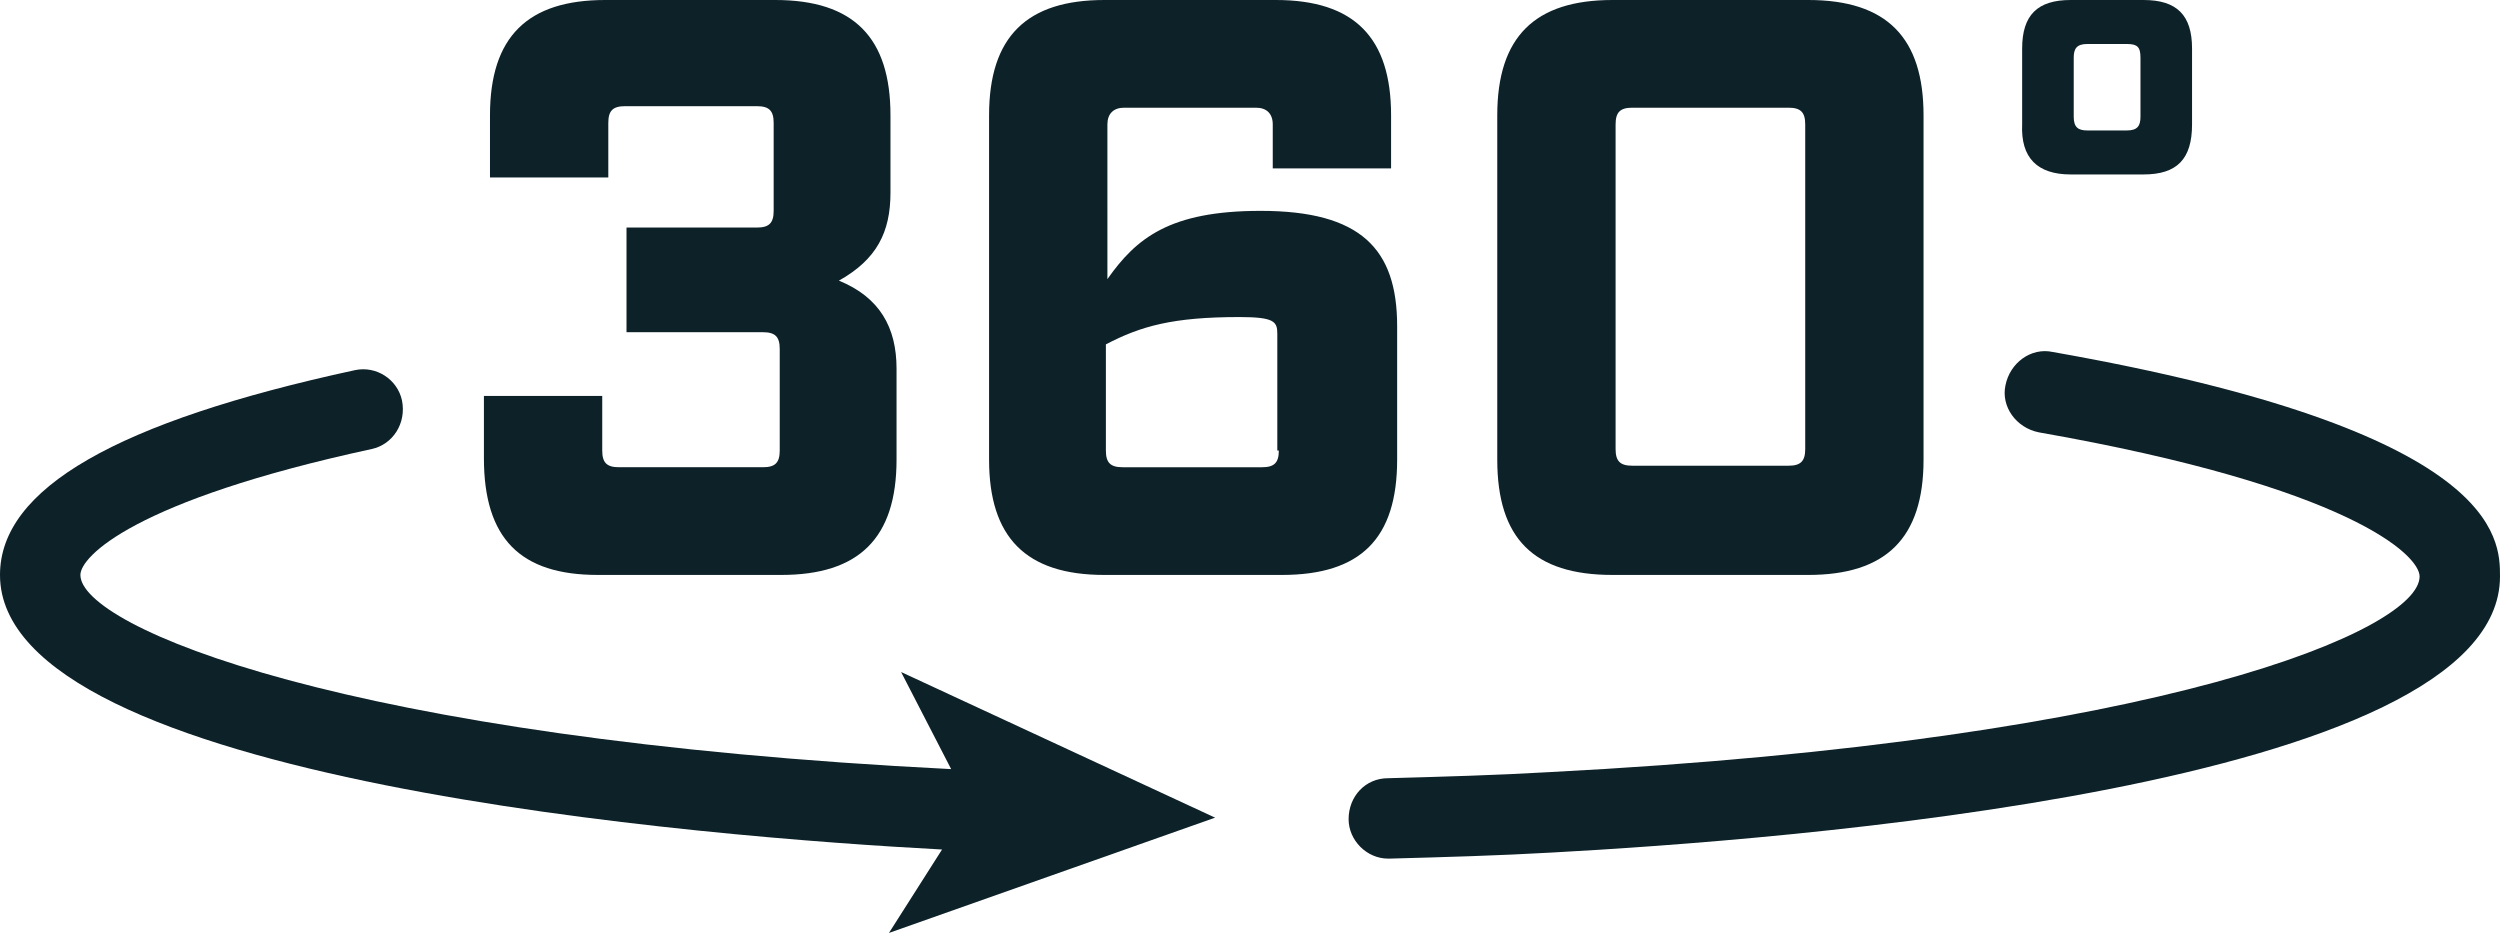
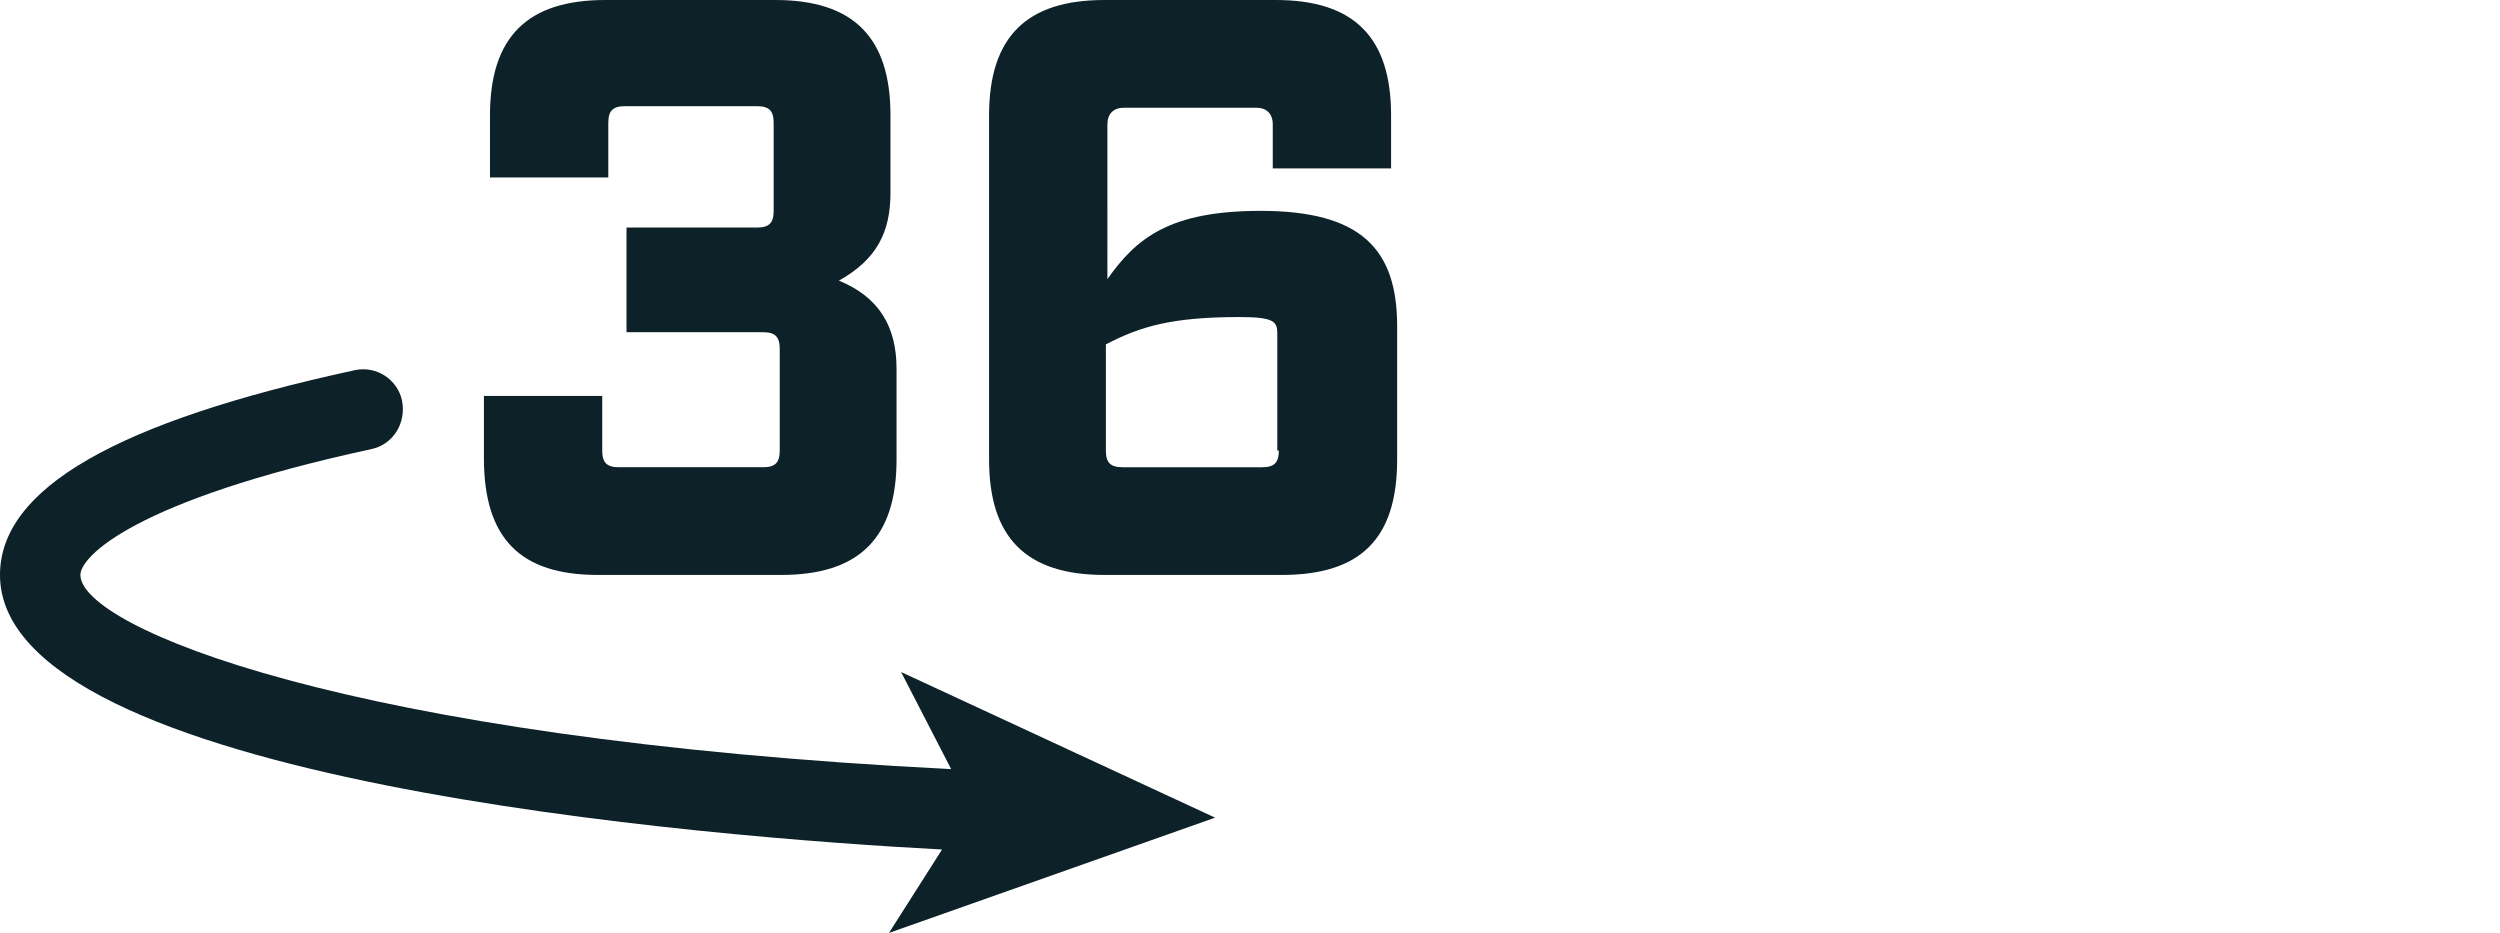
<svg xmlns="http://www.w3.org/2000/svg" height="61.5" width="164.8" id="svg176" xml:space="preserve" y="0" x="0" version="1.1">
  <style id="style2" type="text/css">.st3{fill:#0d2129}</style>
  <g transform="translate(-17.6 -62.4)" id="Layer_10">
    <g id="g173">
      <path style="fill:#0d2129" id="path161" d="M57 100.3h12.1c5.1 0 7.6-2.4 7.6-7.6v-6c0-2.7-1.1-4.7-3.8-5.8 2.5-1.4 3.4-3.2 3.4-5.8V70c0-5.1-2.4-7.6-7.6-7.6H57.5c-5.1 0-7.6 2.4-7.6 7.6v4.1h7.8v-3.6c0-.8.3-1.1 1.1-1.1h8.7c.8 0 1.1.3 1.1 1.1v5.8c0 .8-.3 1.1-1.1 1.1h-8.6v6.9h9c.8 0 1.1.3 1.1 1.1v6.7c0 .8-.3 1.1-1.1 1.1h-9.5c-.8 0-1.1-.3-1.1-1.1v-3.6h-7.8v4.1c0 5.3 2.4 7.7 7.5 7.7z" class="st3" />
      <path style="fill:#0d2129" id="path163" d="M109.7 92.7v-8.8c0-5.1-2.4-7.6-9-7.6-6 0-8.2 1.8-10.1 4.5V70.6c0-.7.4-1.1 1.1-1.1h8.7c.7 0 1.1.4 1.1 1.1v2.9h7.8V70c0-5.1-2.4-7.6-7.6-7.6H90.4c-5.1 0-7.6 2.4-7.6 7.6v22.7c0 5.1 2.4 7.6 7.6 7.6h11.7c5.2 0 7.6-2.4 7.6-7.6zm-7.8-.6c0 .8-.3 1.1-1.1 1.1h-9.2c-.8 0-1.1-.3-1.1-1.1v-7c2.3-1.2 4.4-1.8 8.8-1.8 2.3 0 2.5.3 2.5 1.1v7.7z" class="st3" />
-       <path style="fill:#0d2129" id="path165" d="M123.9 100.3h12.9c5.1 0 7.6-2.4 7.6-7.6V70c0-5.1-2.4-7.6-7.6-7.6h-12.9c-5.1 0-7.6 2.4-7.6 7.6v22.7c0 5.2 2.4 7.6 7.6 7.6zm.2-29.7c0-.8.3-1.1 1.1-1.1h10.3c.8 0 1.1.3 1.1 1.1V92c0 .8-.3 1.1-1.1 1.1h-10.3c-.8 0-1.1-.3-1.1-1.1z" class="st3" />
-       <path style="fill:#0d2129" id="path167" d="M154.1 73.9h4.8c2.2 0 3.2-1 3.2-3.3v-5c0-2.2-1-3.2-3.2-3.2h-4.8c-2.2 0-3.2 1-3.2 3.2v5c-.1 2.2 1 3.3 3.2 3.3zm.2-7.7c0-.6.2-.9.9-.9h2.6c.7 0 .9.2.9.9v3.9c0 .6-.2.9-.9.9h-2.6c-.6 0-.9-.2-.9-.9z" class="st3" />
      <path style="fill:#0d2129" id="path169" d="M80.3 113.1c-40-2-57.4-9.4-57.4-12.8 0-1.2 3.5-4.9 19.2-8.3 1.4-.3 2.3-1.7 2-3.2-.3-1.4-1.7-2.3-3.1-2-15.7 3.4-23.4 7.8-23.4 13.5 0 13.6 46.9 17.3 62.1 18.1l-3.5 5.5 21.5-7.6-20.7-9.6z" class="st3" />
-       <path style="fill:#0d2129" id="path171" d="M152.9 85.6c-1.4-.3-2.8.7-3.1 2.2-.3 1.4.7 2.8 2.2 3.1 20.5 3.6 25.1 8.1 25.1 9.5 0 3.5-16.8 10.8-57.4 12.9-3.4.2-7 .3-10.6.4-1.5 0-2.6 1.2-2.6 2.7 0 1.4 1.2 2.6 2.6 2.6h.1c3.7-.1 7.2-.2 10.7-.4 14.7-.8 62.5-4.3 62.5-18.2 0-2.5 0-9.6-29.5-14.8z" class="st3" />
    </g>
  </g>
</svg>